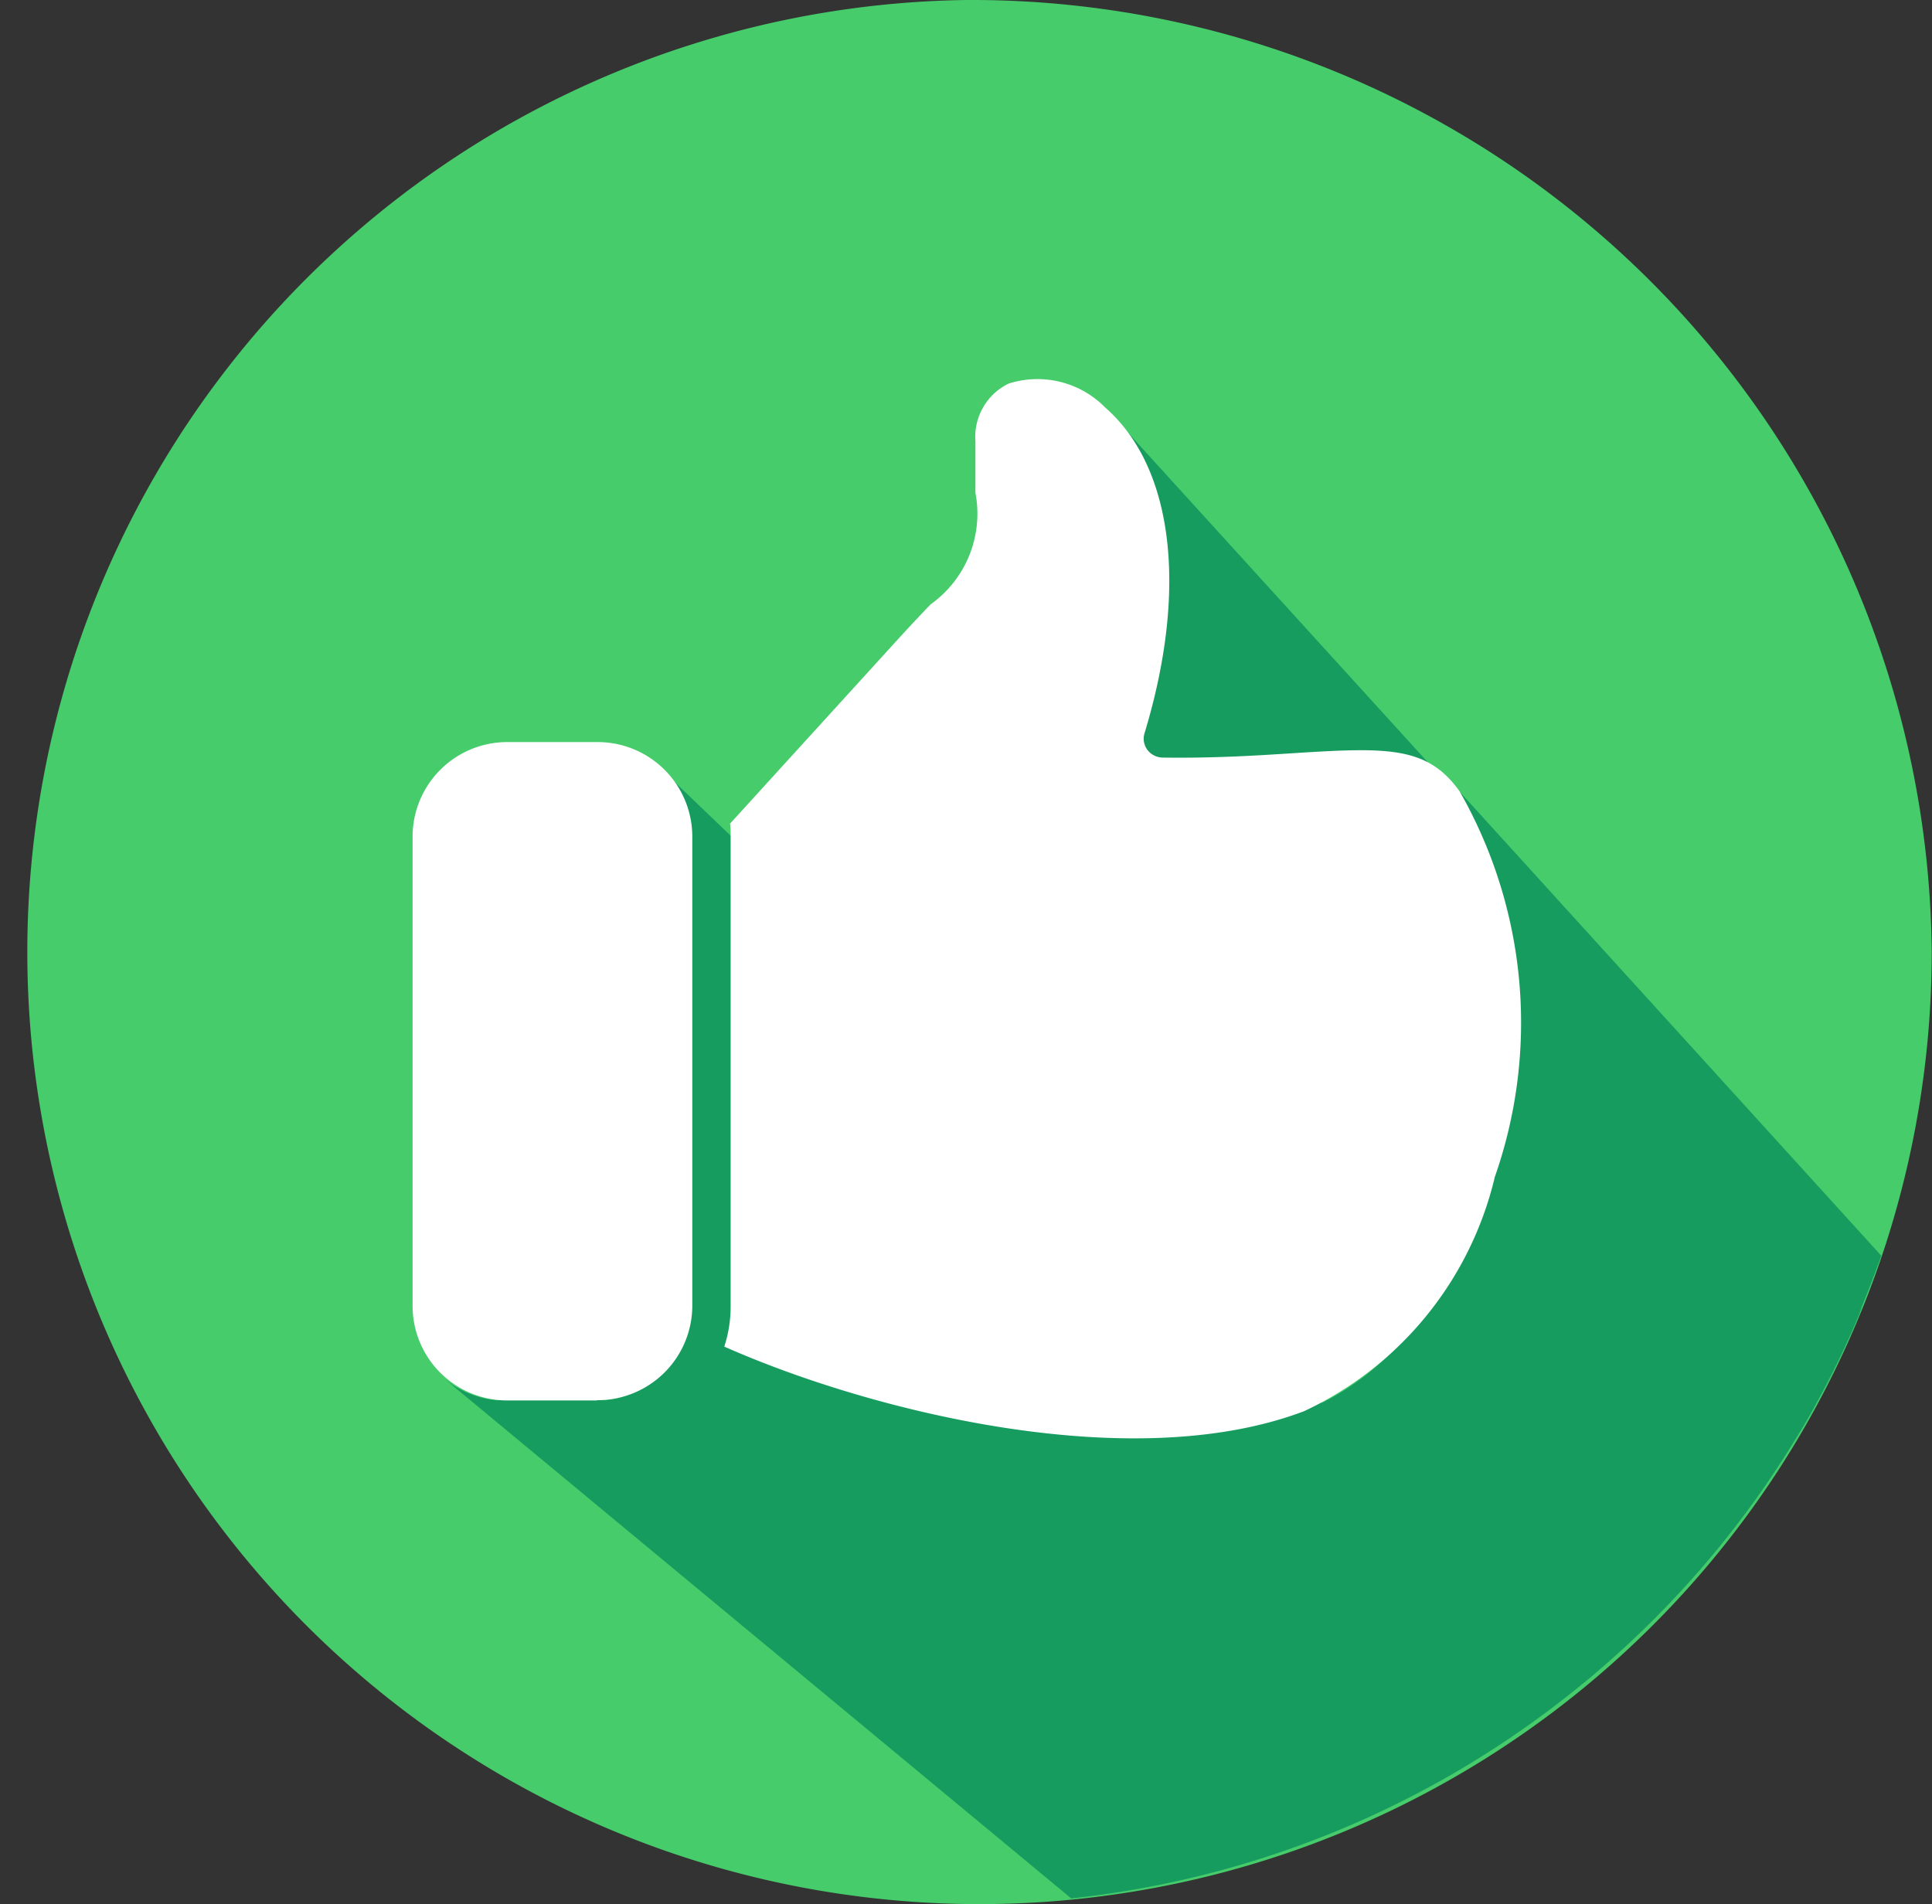
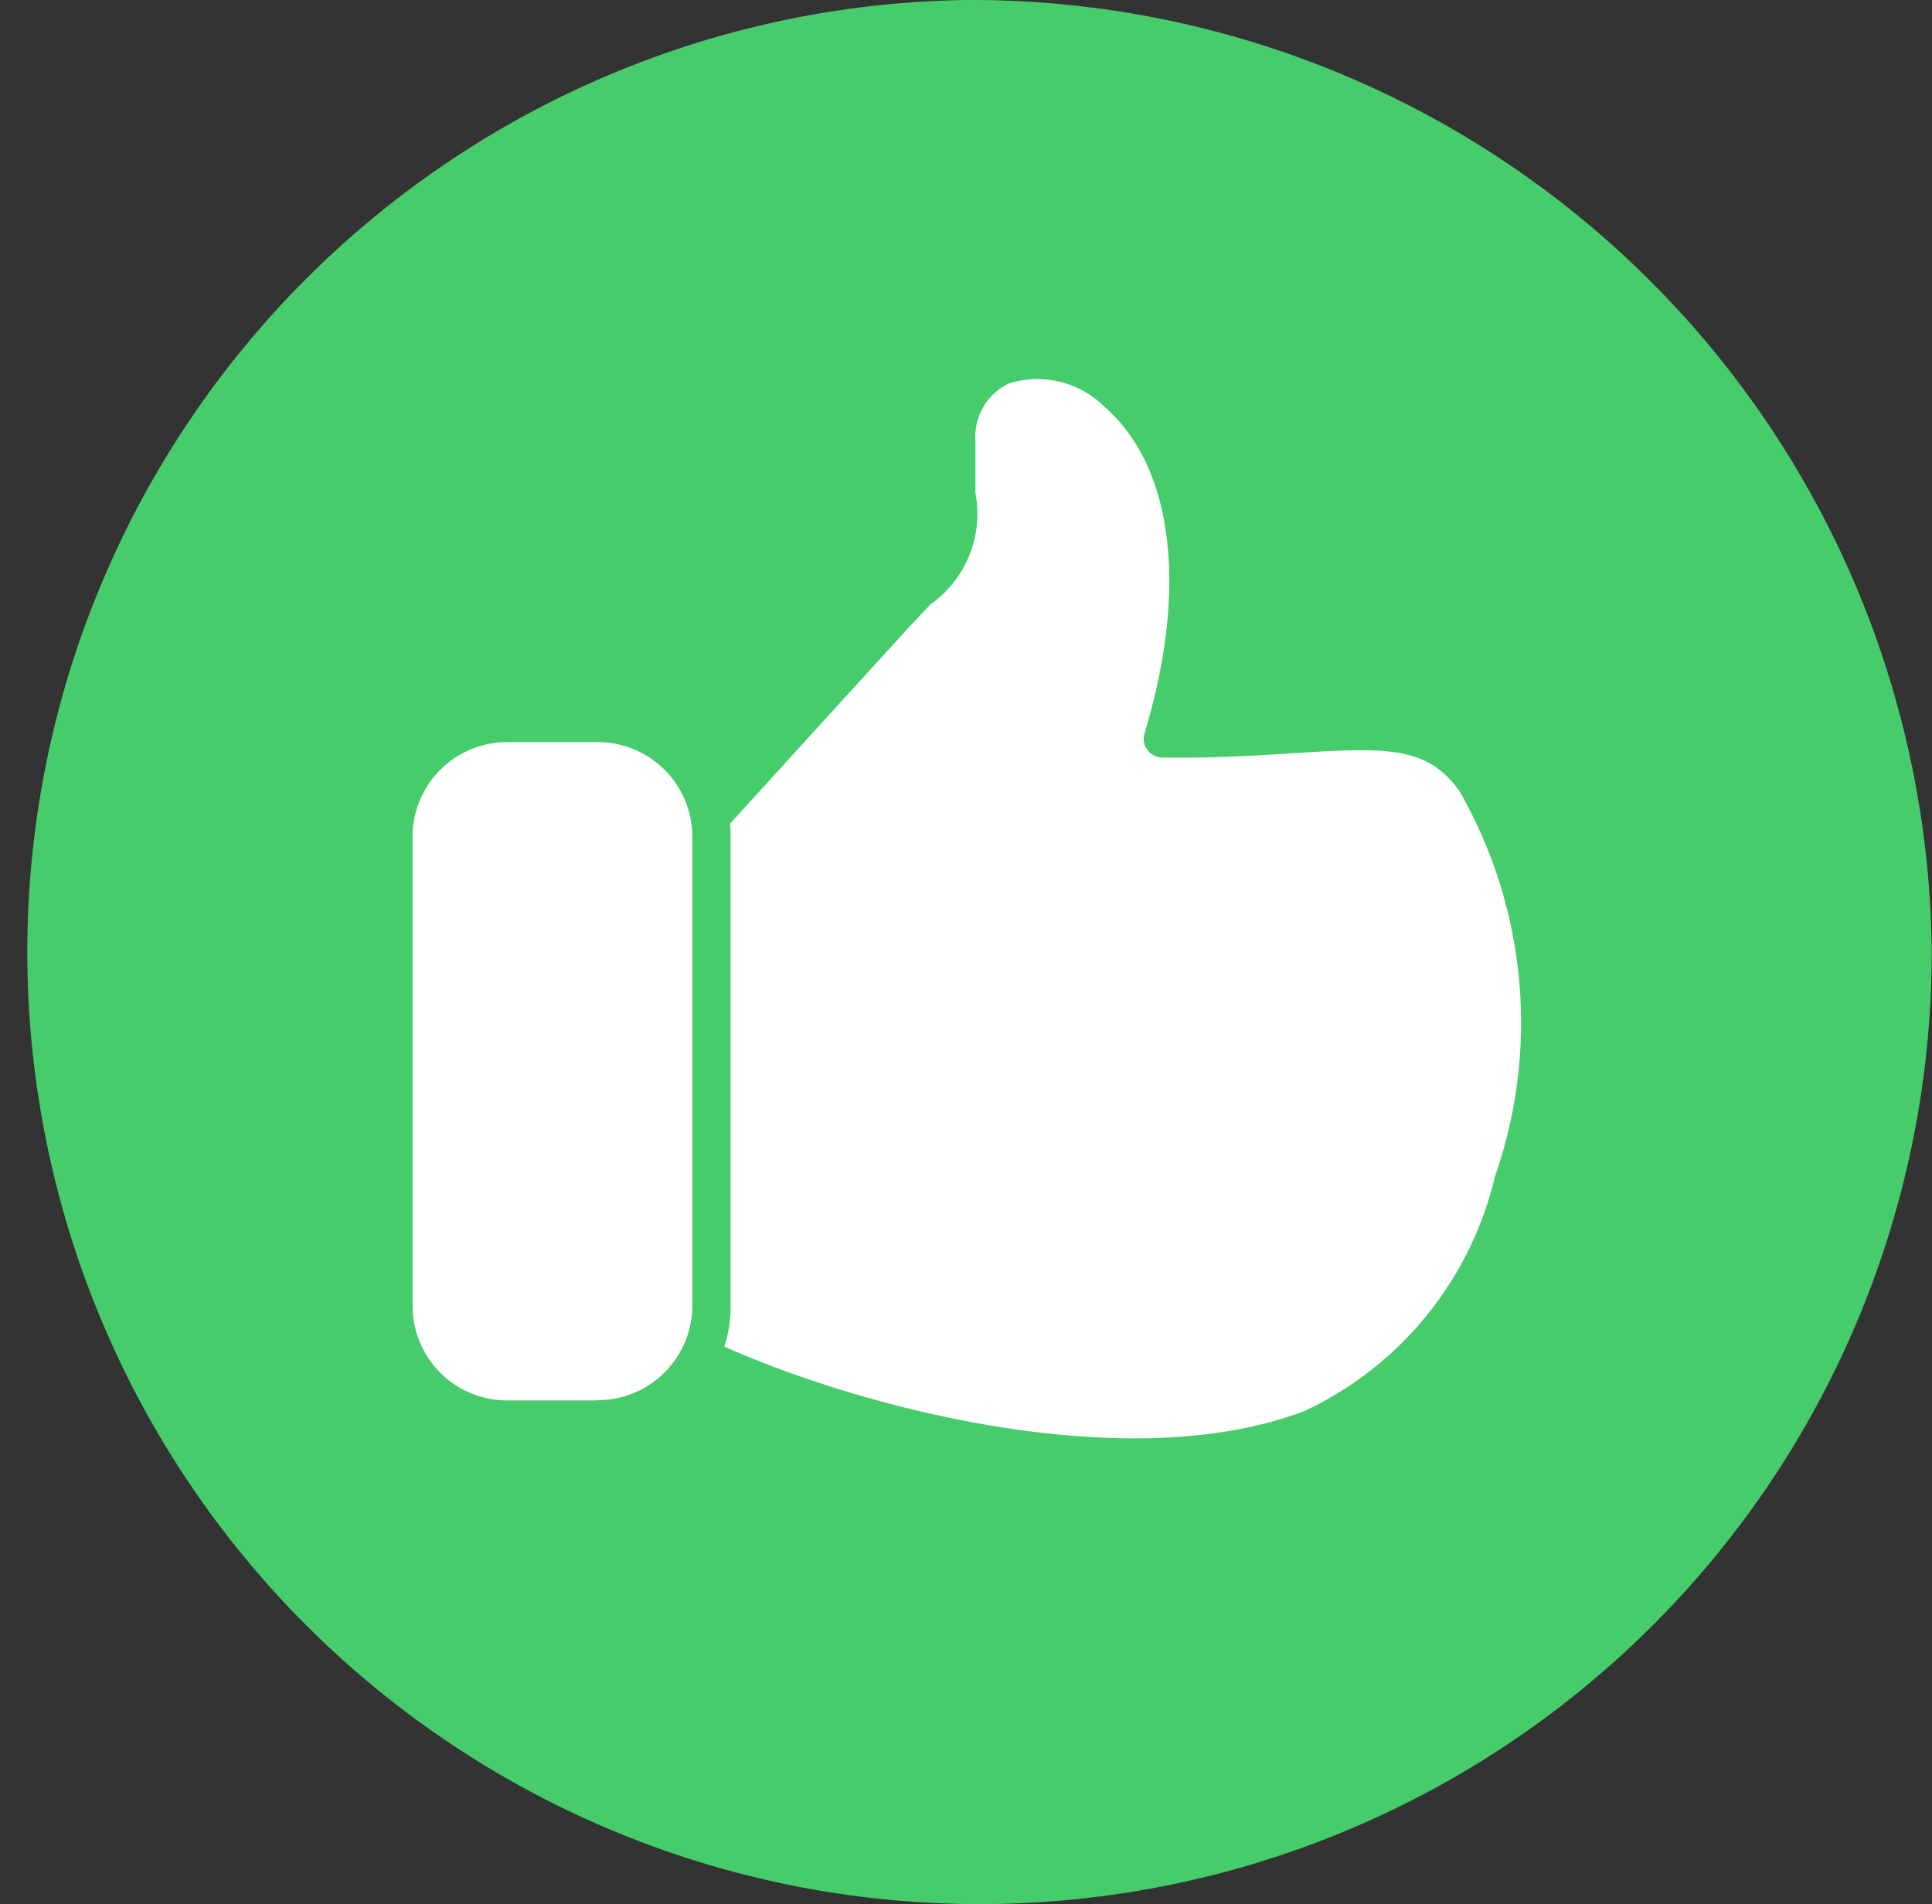
<svg xmlns="http://www.w3.org/2000/svg" width="19.803" height="19.519" viewBox="0 0 19.803 19.519">
  <rect x="0" y="0" width="19.803" height="19.519" fill="#333333" stroke="none" />
  <g id="thumb-up" transform="translate(0 0)">
    <path id="Path_140106" data-name="Path 140106" d="M25.9,16a9.76,9.76,0,1,0,9.9,9.759A9.842,9.842,0,0,0,25.9,16Z" transform="translate(-16 -16)" fill="#46cc6b" fill-rule="evenodd" />
-     <path id="Path_140107" data-name="Path 140107" d="M133.8,136.82q.348-.048.687-.119a9.94,9.94,0,0,0,1.324-.376h0a9.928,9.928,0,0,0,1.761-.839h0l.039-.024a9.946,9.946,0,0,0,1.127-.8q.1-.079.192-.161a9.88,9.88,0,0,0,1.8-2.042q.131-.2.252-.4l.03-.049a9.662,9.662,0,0,0,.576-1.158l0-.009.009-.021.007-.018,0-.007q.105-.257.2-.522l0-.009-4.426-4.871.032.037.032.039.031.042.06.089.039.063-3.609-3.968.058.066.055.07.051.073.048.077.045.08.041.083.038.086.035.089.031.093.028.1.025.1.021.1.018.1.015.106.011.109.008.111,0,.114v.116l0,.118-.006.121-.009.123-.012.125-.016.127-.02.128-.023.13-.026.132-.03.134-.033.135-.037.137-.04.138,0,.011,0,.011,0,.011v.044l0,.011,0,.011,0,.011,0,.011,0,.01,0,.01.005.01.006.01.006.009.007.009.008.008,3.68,3.85-.024.109-.033.137-.037.136-.04.136-.035.111-.037.109-.039.107-.041.1-.043.1-.045.1-.047.1-.049.1-.05.094-.052.092-.054.09-.055.087-.057.085-.059.083-.06.08-.062.078-.063.076-.065.073-.066.07-.067.068-.069.065-.07.062-.071.059-.073.057-.074.054-.075.051-.076.048-.077.045-.078.042-.036.018-6.761-6.487.032.033.031.035.029.036.027.038.025.039.024.04.022.041.02.043.018.044.015.045.013.046.011.046.009.047.006.048,0,.049v4.924l0,.049-.006.048-.009.047-.011.046-.013.046-.015.045-.018.044-.02.043-.022.041-.024.04-.025.039-.027.038-.029.036-.031.035-.032.033-.034.032-.035.03-.037.028-.038.027-.04.025-.041.023-.042.021-.043.019-.044.017-.045.015-.046.013-.047.011-.048.008-.049.006-.05,0h-1.016l-.05,0-.049-.006-.048-.008-.047-.011-.046-.013-.045-.015-.044-.017-.043-.019-.042-.021-.041-.023-.04-.025-.038-.027-.037-.028,6.418,5.321Q133.666,136.839,133.8,136.82Z" transform="translate(-122.523 -117.396)" fill="#179c5f" fill-rule="evenodd" />
    <path id="Path_140108" data-name="Path 140108" d="M120.391,121.865h-.916a.97.97,0,0,1-.975-.962v-4.825a.97.97,0,0,1,.975-.962h.916a.97.97,0,0,1,.976.962V120.9a.97.97,0,0,1-.976.962Zm9.2-2.283a3.555,3.555,0,0,1-1.953,2.393c-1.778.674-4.463-.005-5.943-.662a1.325,1.325,0,0,0,.065-.41v-4.825c0-.043,0-.085-.006-.126l1.721-1.89c.134-.147.245-.264.335-.358a1.141,1.141,0,0,0,.459-1.144c0-.137,0-.309,0-.526a.607.607,0,0,1,.341-.593.973.973,0,0,1,.987.243c.7.611.855,1.861.405,3.343a.19.19,0,0,0,.03.169.2.2,0,0,0,.155.079c.531.007.969-.021,1.356-.046.959-.061,1.361-.068,1.689.392A4.779,4.779,0,0,1,129.59,119.582Z" transform="translate(-114.271 -107.509)" fill="#fff" fill-rule="evenodd" />
  </g>
</svg>